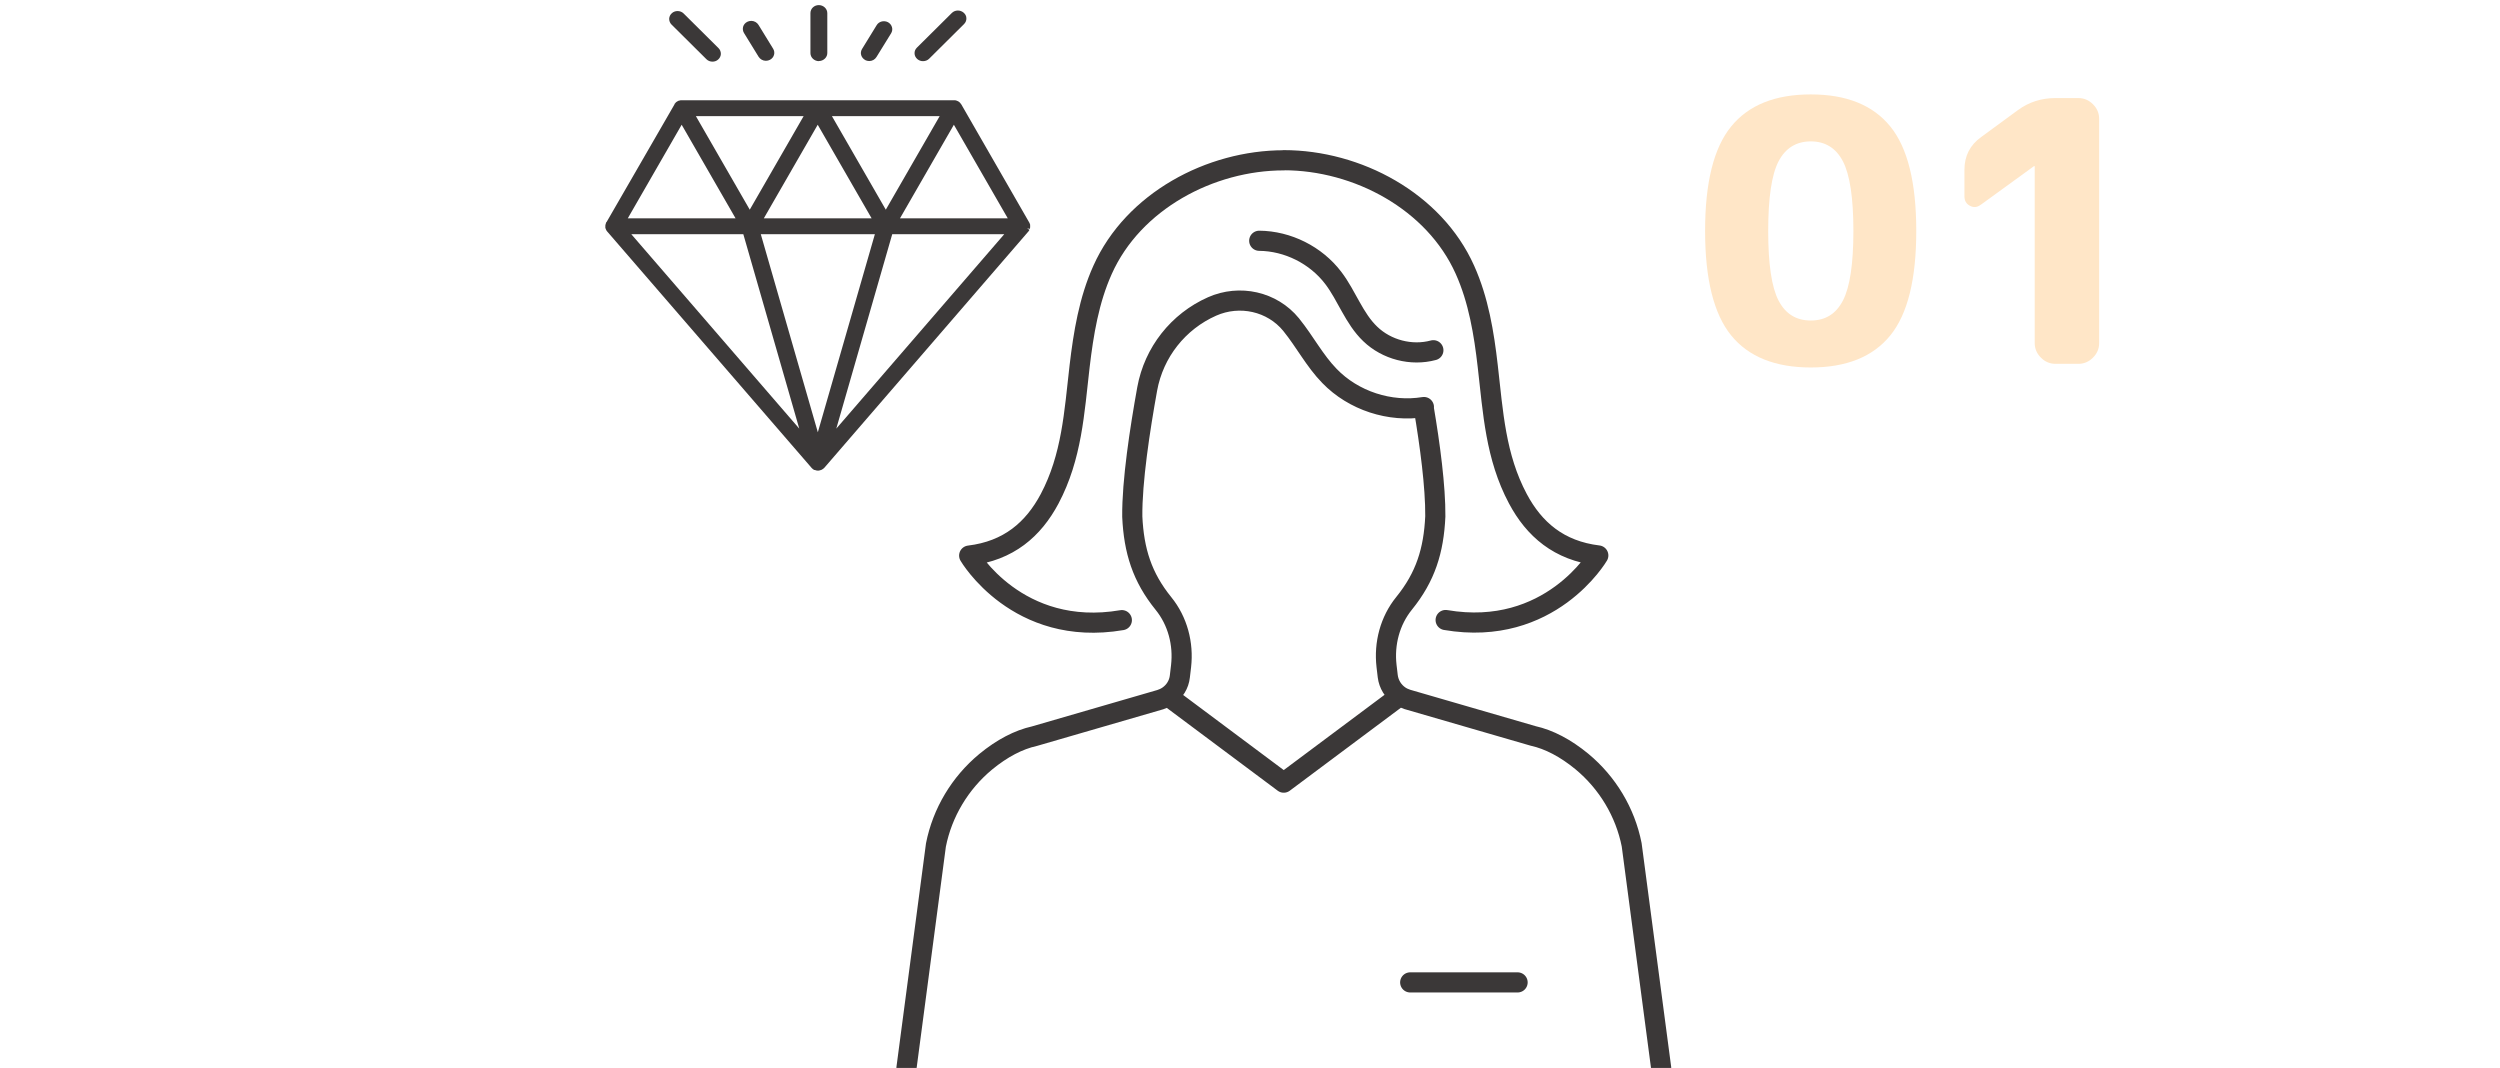
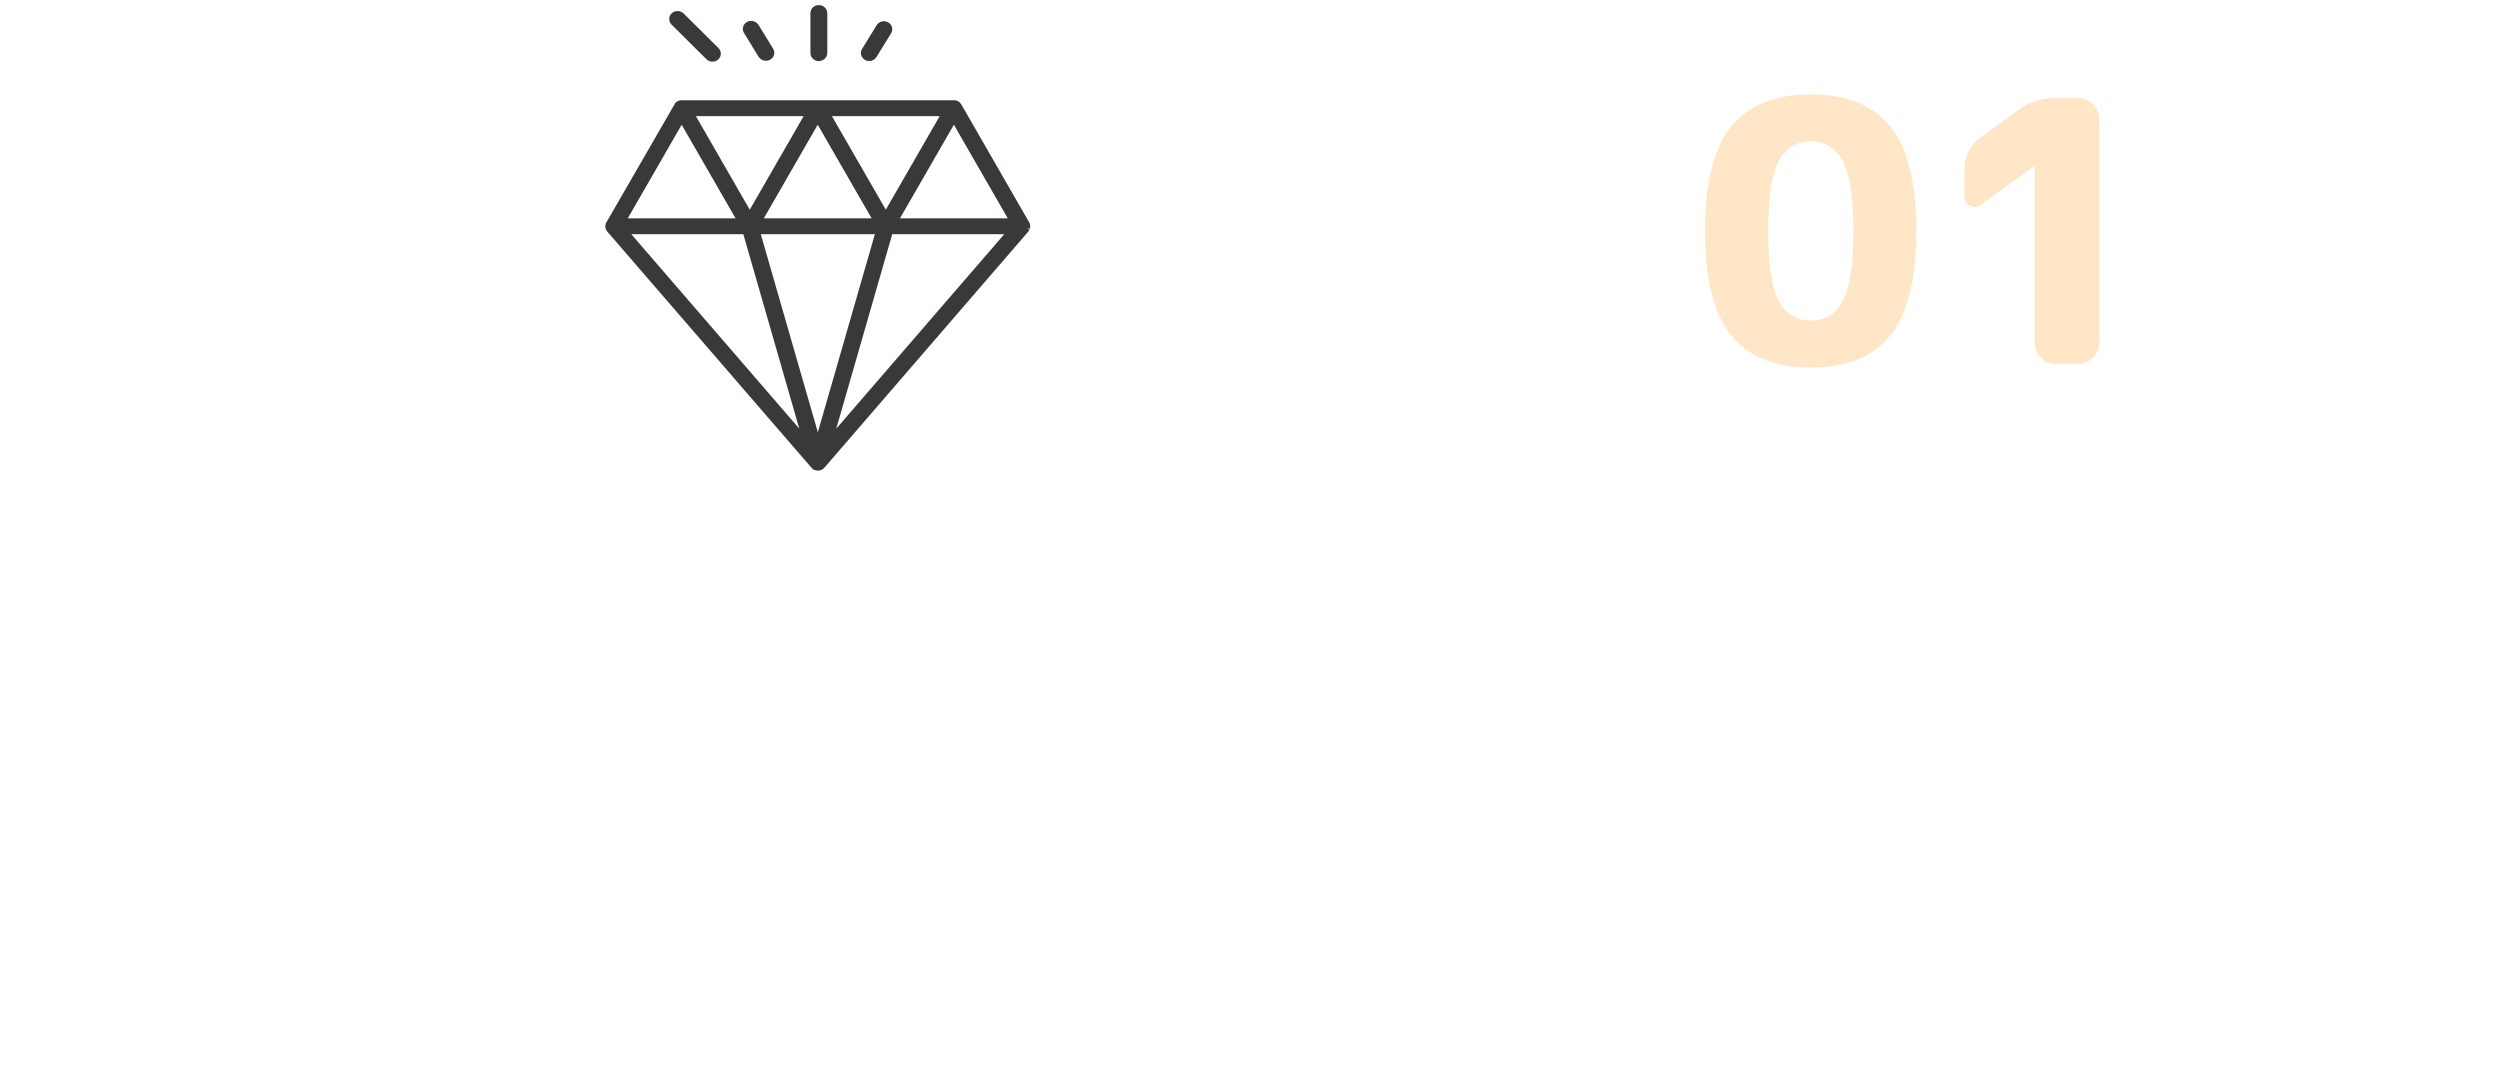
<svg xmlns="http://www.w3.org/2000/svg" width="206" height="88" viewBox="0 0 206 88">
  <defs>
    <style>.e,.f{fill:none;}.g{fill:#ffe6c7;}.h{fill:#3b3838;}.i{clip-path:url(#d);}.f{stroke:#3b3838;stroke-linecap:round;stroke-linejoin:round;stroke-width:1.66px;}</style>
    <clipPath id="d">
      <rect width="206" height="88" style="fill:none;" />
    </clipPath>
  </defs>
  <g id="a" />
  <g id="b">
    <g id="c">
      <g style="clip-path:url(#d);">
        <g>
          <g>
            <path d="M155.76,27.64c-1.43,1.76-3.62,2.64-6.55,2.64s-5.13-.88-6.56-2.64c-1.43-1.76-2.15-4.63-2.15-8.61s.71-6.85,2.15-8.61c1.43-1.76,3.62-2.64,6.56-2.64s5.12,.88,6.55,2.64c1.43,1.76,2.14,4.63,2.14,8.61s-.71,6.85-2.14,8.61Zm-3.9-14.34c-.57-1.1-1.46-1.65-2.65-1.65s-2.09,.55-2.66,1.65c-.57,1.1-.85,3.01-.85,5.73s.28,4.63,.85,5.73c.57,1.1,1.45,1.65,2.66,1.65s2.08-.55,2.65-1.65c.57-1.1,.86-3.01,.86-5.73s-.29-4.63-.86-5.73Z" style="fill:#ffe6c7;" />
            <path d="M163.21,16.87c-.28,.22-.58,.25-.88,.09-.31-.16-.46-.42-.46-.78v-2.19c0-1.14,.46-2.04,1.38-2.7l3.03-2.22c.9-.66,1.93-.99,3.09-.99h1.89c.46,0,.86,.17,1.2,.51,.34,.34,.51,.74,.51,1.2V28.27c0,.46-.17,.86-.51,1.2-.34,.34-.74,.51-1.2,.51h-1.89c-.46,0-.86-.17-1.2-.51s-.51-.74-.51-1.2V13.69h-.06l-4.38,3.18Z" style="fill:#ffe6c7;" />
          </g>
          <g>
            <path d="M84.89,18.53s-.02-.06-.03-.08l-.03-.08-5.62-9.77-.12-.15s-.05-.04-.13-.1c-.04-.02-.08-.03-.17-.07-.06-.02-.12-.02-.18-.02h-22.44c-.06,0-.12,0-.24,.04-.03,0-.06,.02-.09,.04l-.07,.04s-.06,.04-.08,.06l-.07,.09-.04,.03v.04l-5.6,9.7h-.02l-.04,.12s-.03,.07-.04,.16c0,.04,0,.08,0,.12v.08s.03,.06,.06,.15l.03,.06,.05,.07,16.86,19.5s.14,.13,.14,.13h.03l.05,.04h.06l.08,.03s.07,.02,.11,.02h.12s.05,0,.06-.02l.12-.03,.05-.02s.07-.04,.13-.08c.04-.03,.06-.05,.1-.09l16.84-19.5,.06-.1-.2-.12,.23,.04,.02-.08v-.08s.02-.06,0-.18m-7.45-8.95l-4.44,7.71-4.44-7.71h8.88Zm-3.91,9.73h9.23l-13.84,16.02,4.61-16.02Zm.64-1.31l4.44-7.71,4.44,7.71h-8.88Zm-2.07,1.31l-4.7,16.32-4.7-16.32h9.41Zm-20.36-1.31l4.44-7.71,4.44,7.71h-8.88Zm.29,1.31h9.23l4.61,16.02-13.84-16.02Zm14.2-9.73l-4.44,7.71-4.44-7.71h8.88Zm-3.28,8.42l4.44-7.71,4.44,7.71h-8.89Z" style="fill:#3b3838;" />
            <path d="M58.21,4.88c.13,.13,.31,.2,.5,.2,.17,0,.34-.06,.46-.17,.14-.12,.22-.28,.23-.46,0-.18-.06-.35-.19-.48l-2.88-2.86c-.13-.13-.31-.2-.5-.2-.17,0-.34,.06-.46,.17-.14,.12-.22,.28-.23,.46,0,.18,.06,.35,.19,.48l2.88,2.86Z" style="fill:#3b3838;" />
            <path d="M62.51,4.68c.13,.2,.35,.33,.6,.33,.12,0,.23-.03,.33-.08,.17-.09,.29-.23,.34-.41,.05-.17,.02-.35-.07-.5l-1.21-1.97c-.12-.2-.35-.33-.6-.33-.12,0-.23,.03-.33,.08-.17,.09-.29,.23-.34,.41-.04,.17-.02,.35,.07,.5l1.21,1.97Z" style="fill:#3b3838;" />
            <path d="M67.47,5.03c.19,0,.37-.07,.51-.21,.12-.12,.19-.28,.19-.45V1.08c0-.36-.32-.66-.7-.66s-.69,.29-.69,.66v3.3c0,.36,.32,.66,.7,.66" style="fill:#3b3838;" />
            <path d="M71.29,4.95c.1,.05,.22,.08,.33,.08,.25,0,.47-.12,.6-.33l1.21-1.96c.09-.15,.12-.33,.07-.5-.05-.18-.17-.32-.33-.41-.33-.17-.74-.07-.93,.24l-1.21,1.97c-.09,.15-.12,.33-.07,.5,.05,.17,.17,.32,.34,.41" style="fill:#3b3838;" />
-             <path d="M76.06,5.04c.19,0,.37-.07,.5-.2l2.88-2.86c.13-.13,.2-.3,.19-.48,0-.18-.09-.34-.23-.46-.28-.24-.71-.23-.97,.03l-2.88,2.86c-.13,.13-.2,.3-.19,.47,0,.18,.09,.35,.23,.47,.13,.11,.29,.17,.46,.17" style="fill:#3b3838;" />
-             <path d="M117.32,33.64c.51,3.01,.97,6.46,.95,8.91-.13,2.82-.81,4.99-2.57,7.16-1.17,1.44-1.66,3.32-1.45,5.16l.1,.85c.08,.65,.44,1.24,.98,1.61,.19,.13,.41,.23,.63,.3l10.37,3.01c1.31,.29,2.67,1,4.02,2.11,2.11,1.75,3.57,4.18,4.1,6.86l2.43,18.39M105.78,13.2c6.05,0,12.4,3.37,14.93,9.03,1.12,2.49,1.57,5.23,1.88,7.94,.44,3.82,.64,7.46,2.48,10.92,1.34,2.52,3.38,4.29,6.63,4.68,0,0-3.96,6.79-12.58,5.32m-13.34-37.88c-6.05,0-12.4,3.37-14.93,9.03-1.12,2.49-1.57,5.23-1.89,7.94-.44,3.82-.64,7.46-2.47,10.92-1.34,2.52-3.38,4.29-6.63,4.68,0,0,3.96,6.79,12.58,5.32m3.79,6.26l9.55,7.13,9.55-7.13m.87,23.59h8.85m-50.36,7.07l2.43-18.39c.53-2.68,1.99-5.11,4.1-6.86,1.35-1.11,2.71-1.82,4.02-2.11l10.37-3.01c.22-.07,.44-.17,.63-.3,.55-.37,.91-.96,.98-1.61l.1-.85c.21-1.84-.28-3.72-1.45-5.16-1.76-2.17-2.44-4.34-2.57-7.16-.03-2.91,.63-7.21,1.23-10.53,.55-3.01,2.55-5.55,5.35-6.79,2.26-1,4.94-.42,6.51,1.5l.03,.04c1.1,1.36,1.91,2.94,3.13,4.19,1.97,2.04,4.98,3.02,7.78,2.56m-13.57-13.7c2.35,.02,4.67,1.18,6.1,3.06,1.12,1.47,1.71,3.34,3.05,4.62,1.35,1.3,3.39,1.83,5.2,1.34" style="fill:none; stroke:#3b3838; stroke-linecap:round; stroke-linejoin:round; stroke-width:1.66px;" />
          </g>
        </g>
      </g>
    </g>
  </g>
</svg>